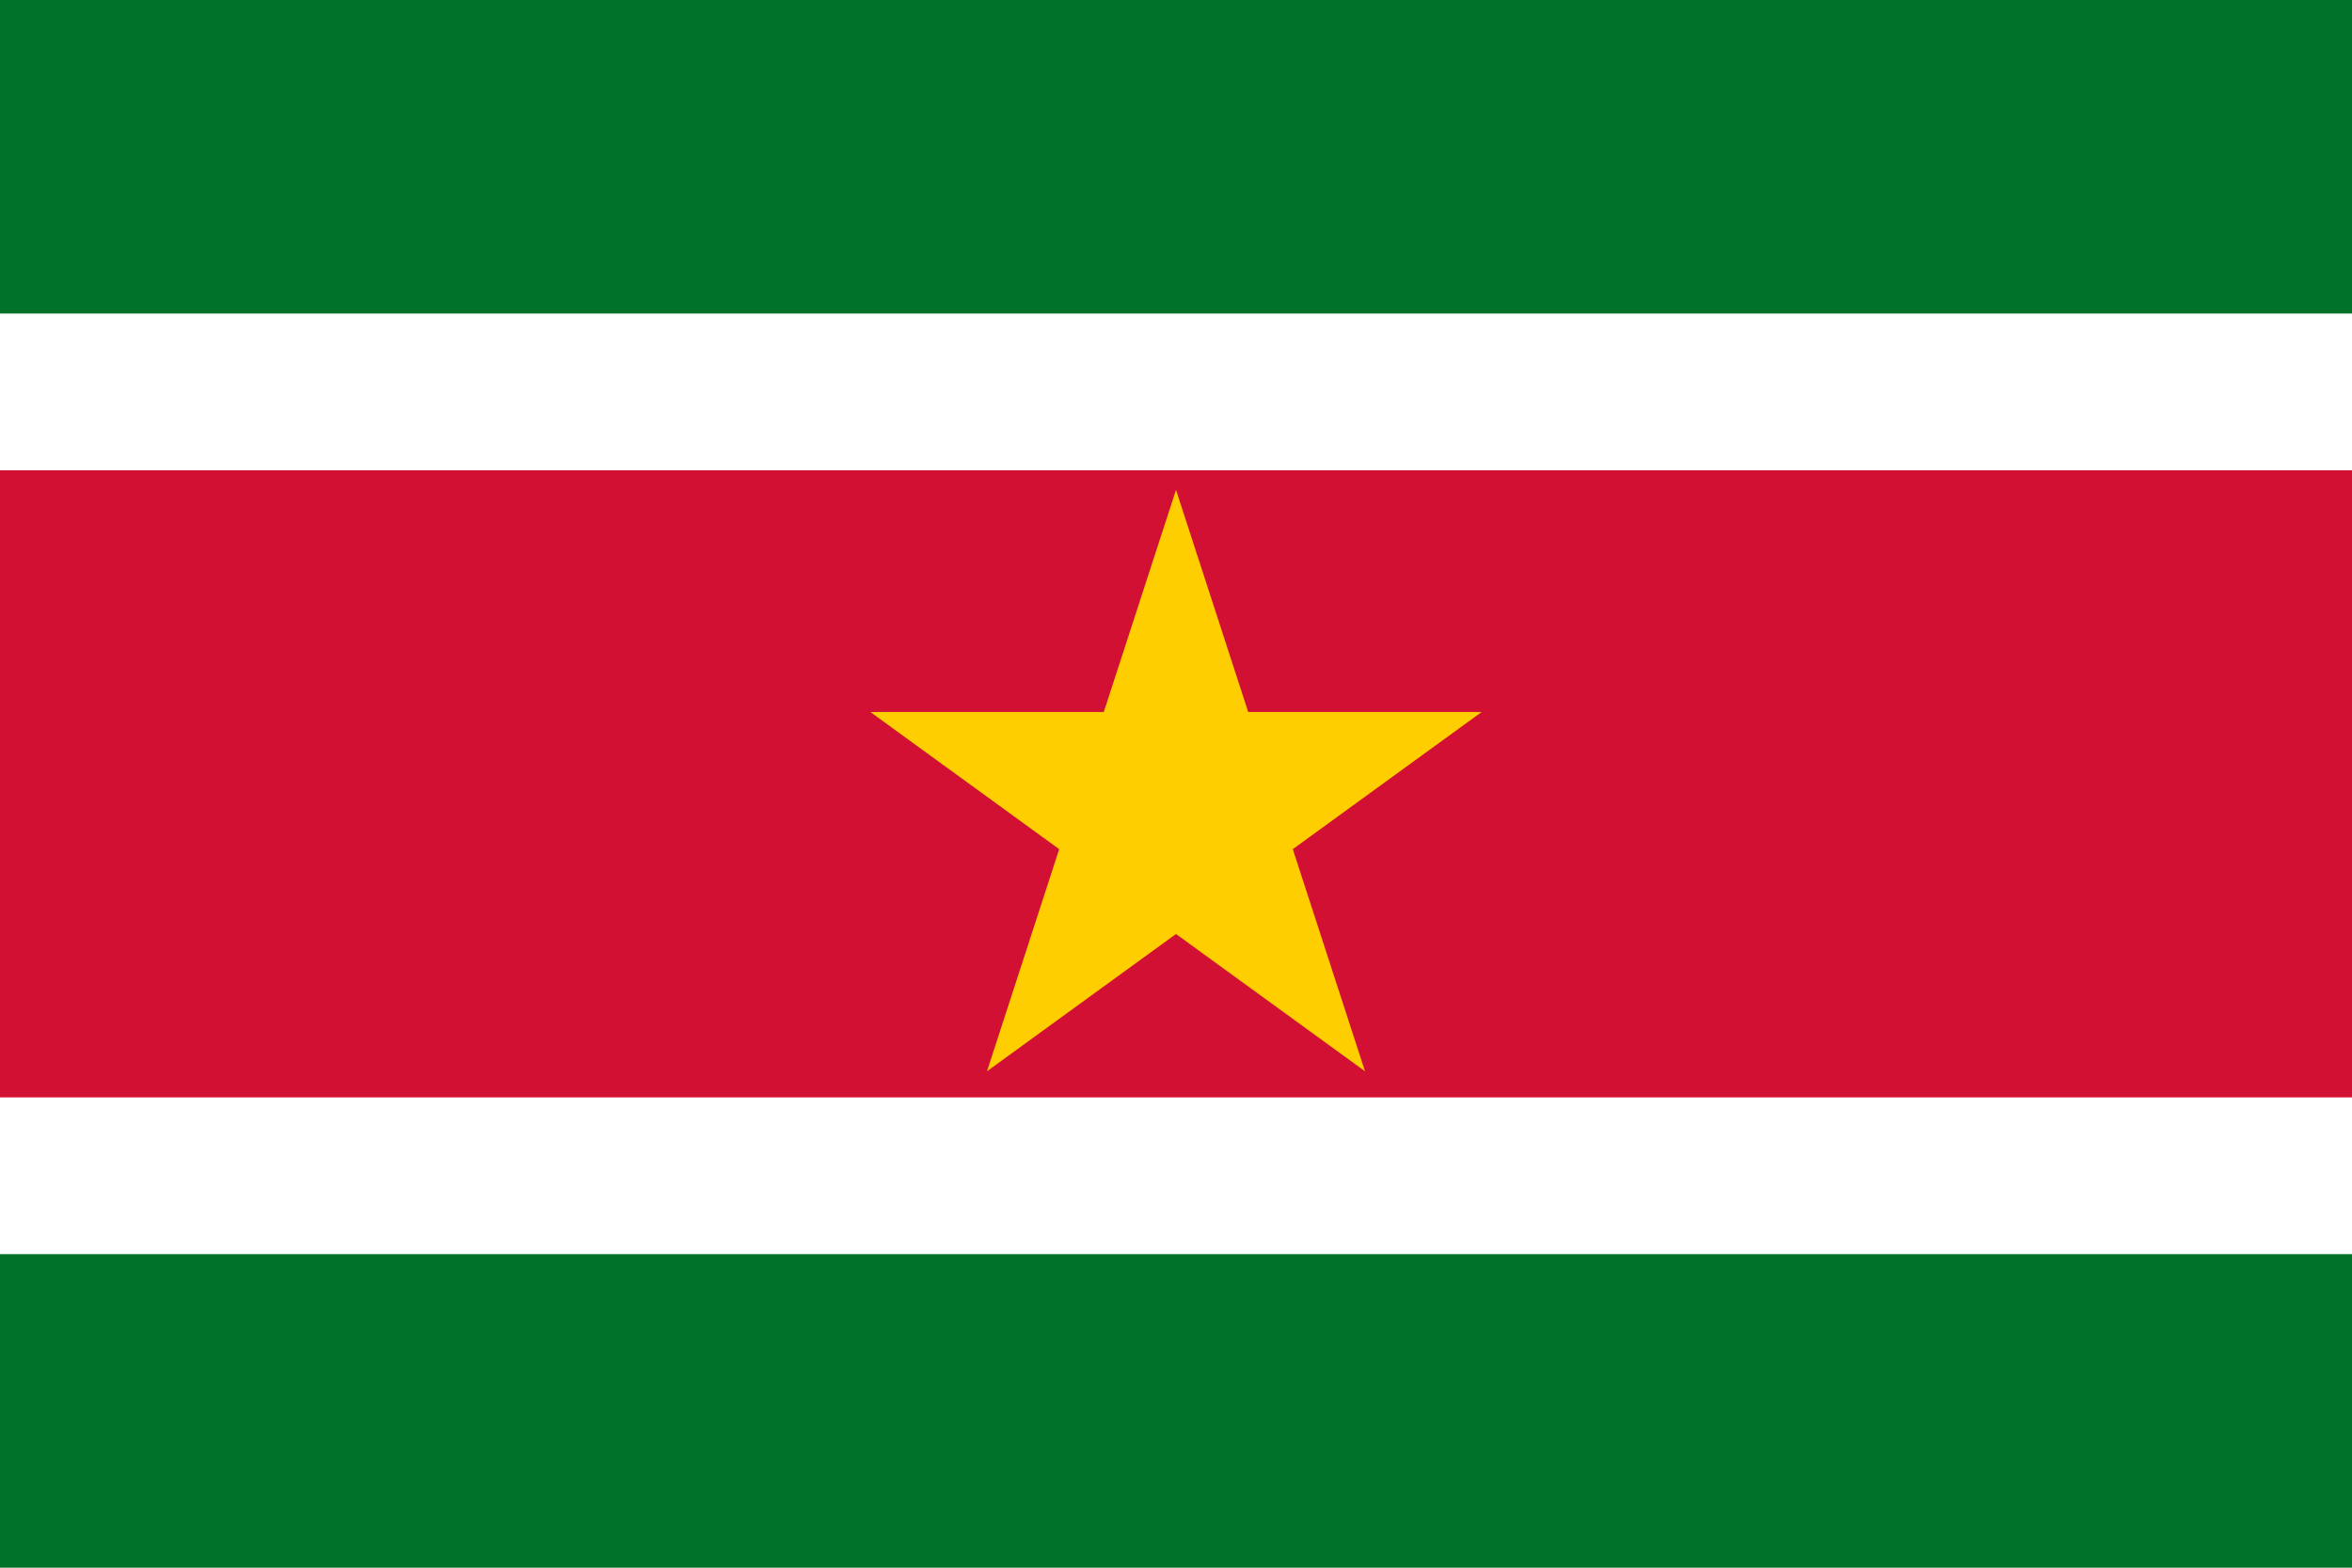
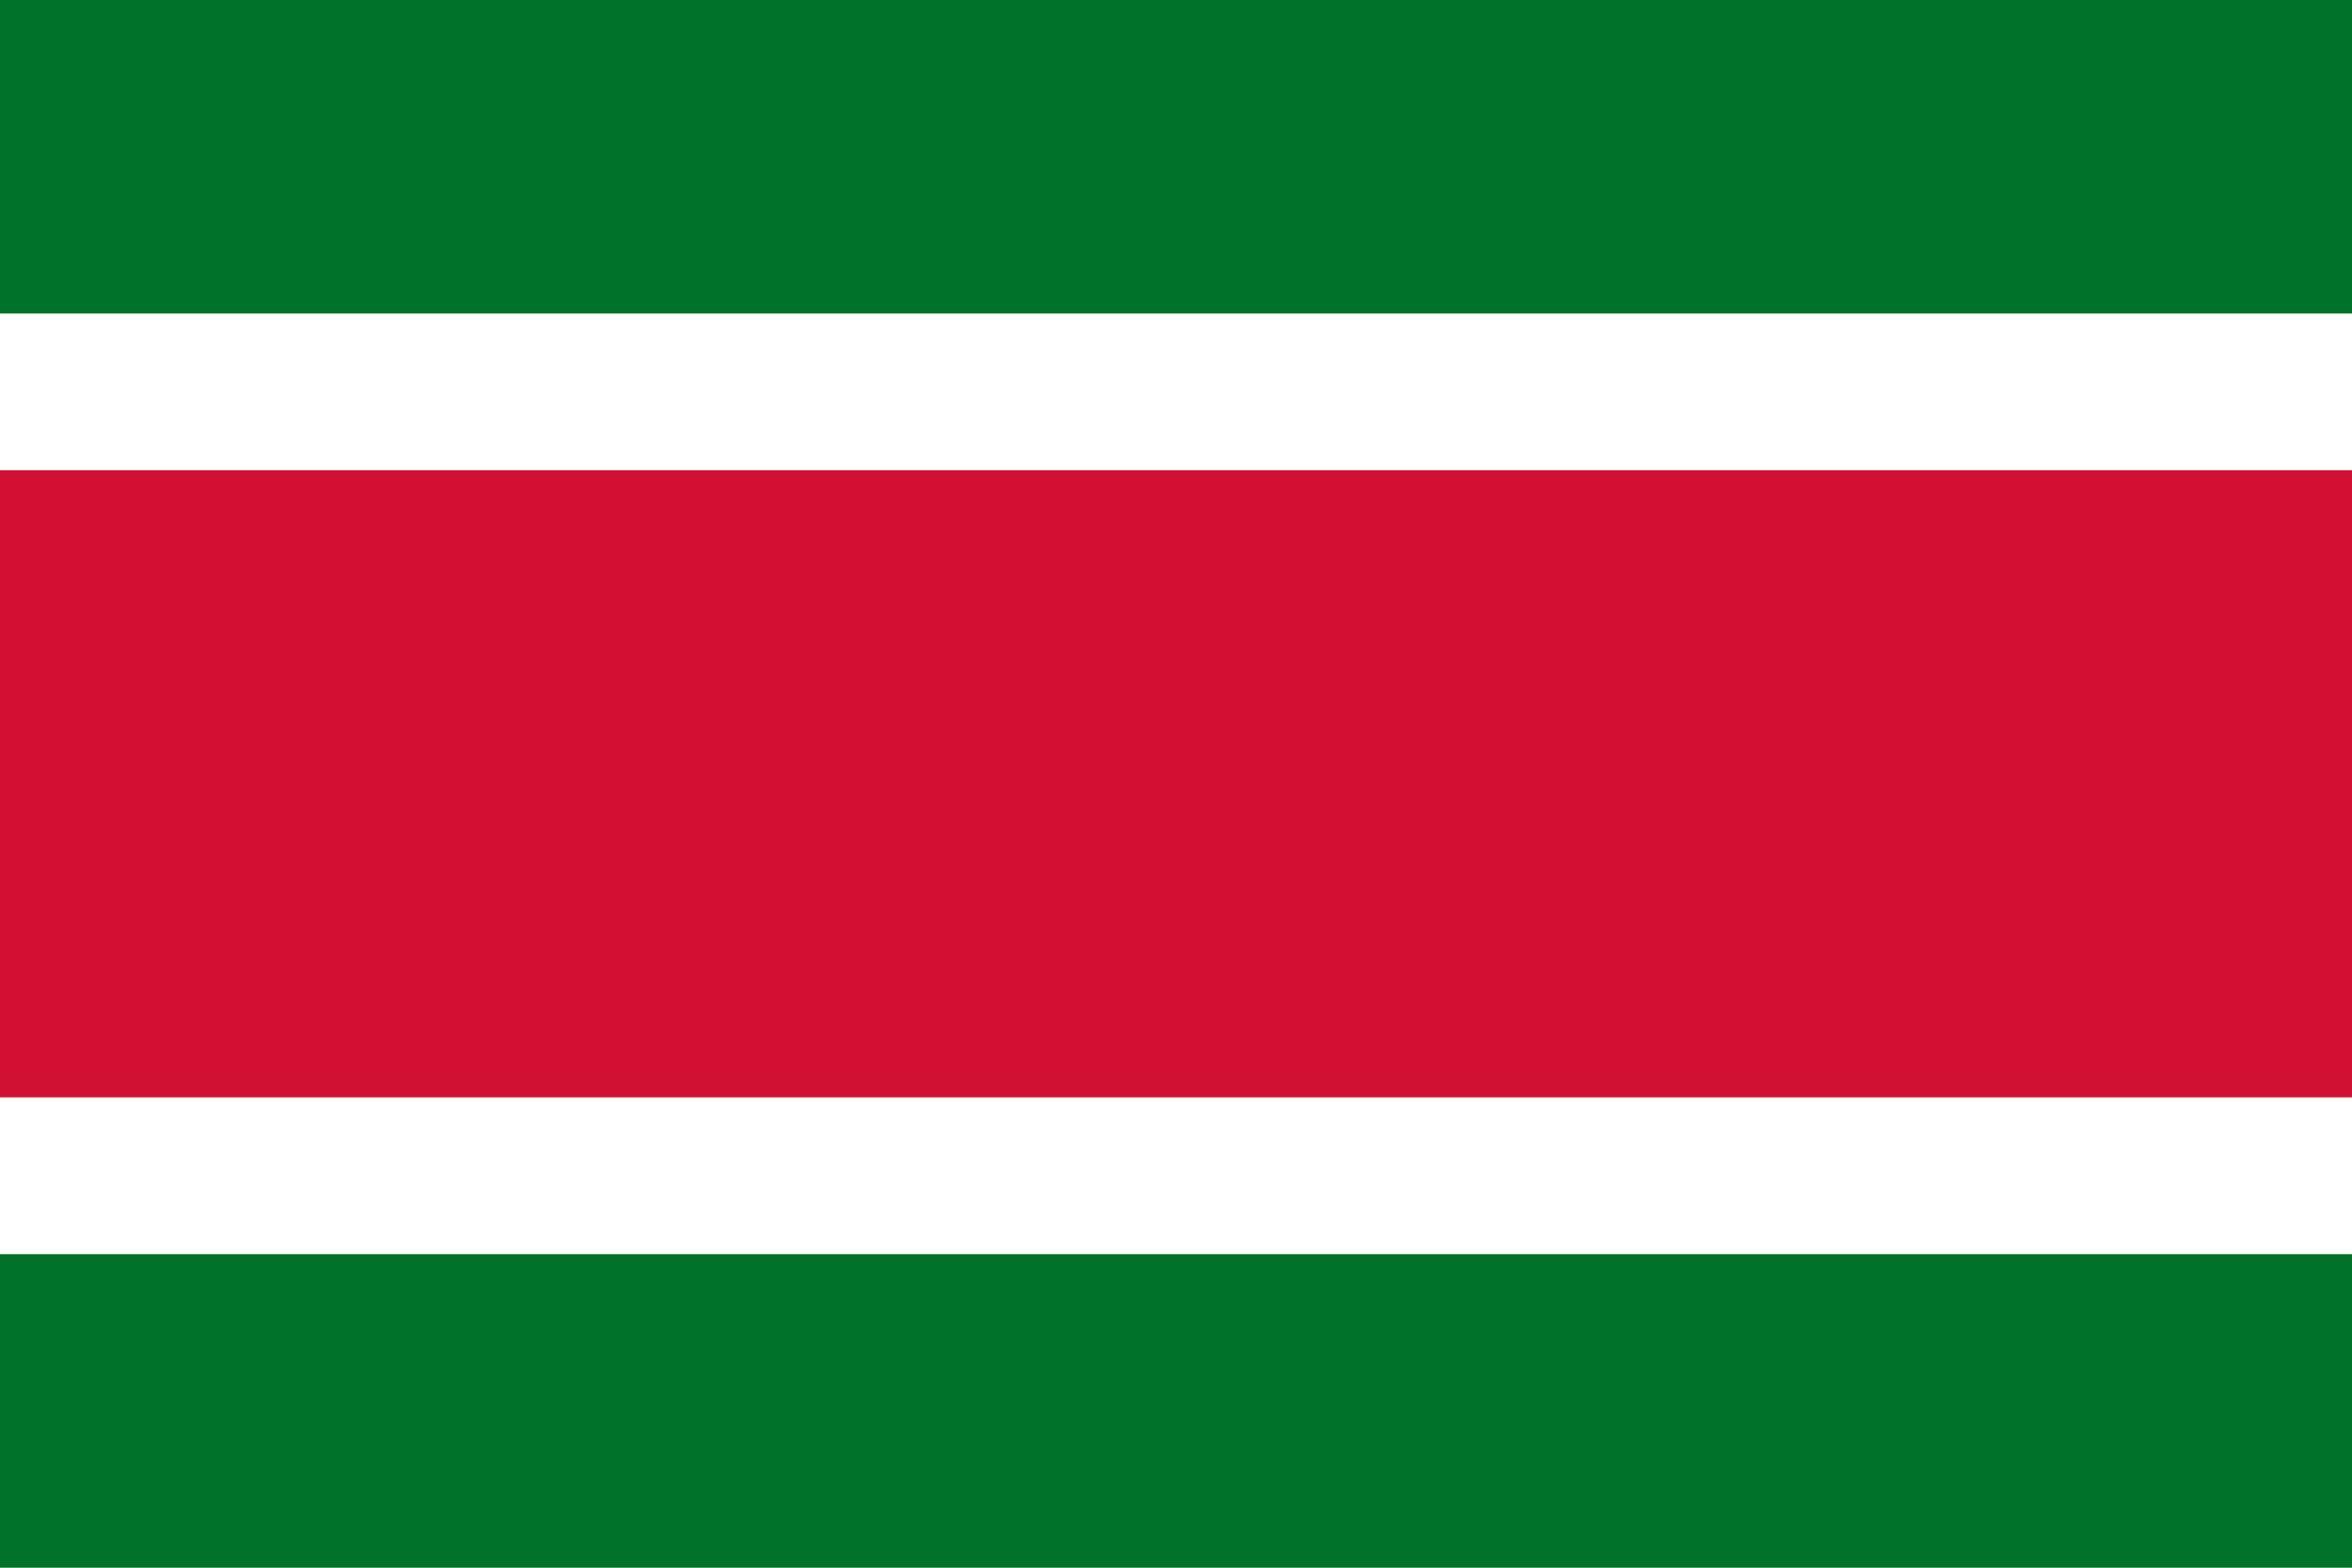
<svg xmlns="http://www.w3.org/2000/svg" xmlns:xlink="http://www.w3.org/1999/xlink" version="1.1" viewBox="0 0 15 10" preserveAspectRatio="xMinYMin meet">
  <title>Flag of Suriname</title>
  <style>
svg {background: url(../checkerboard.svg); }
</style>
  <defs>
-     <polygon id="star" points="0,-1      0.588,0.809     -0.951,-0.309     0.951,-0.309     -0.588,0.809" />
-   </defs>
+     </defs>
  <rect width="100%" height="100%" fill="#007229" />
  <rect width="100%" height="6" y="2" fill="white" />
  <rect width="100%" height="4" y="3" fill="#D21034" />
  <use xlink:href="#star" fill="#FFCE00" transform="translate(7.5,5.175) scale(2.05)" />
</svg>